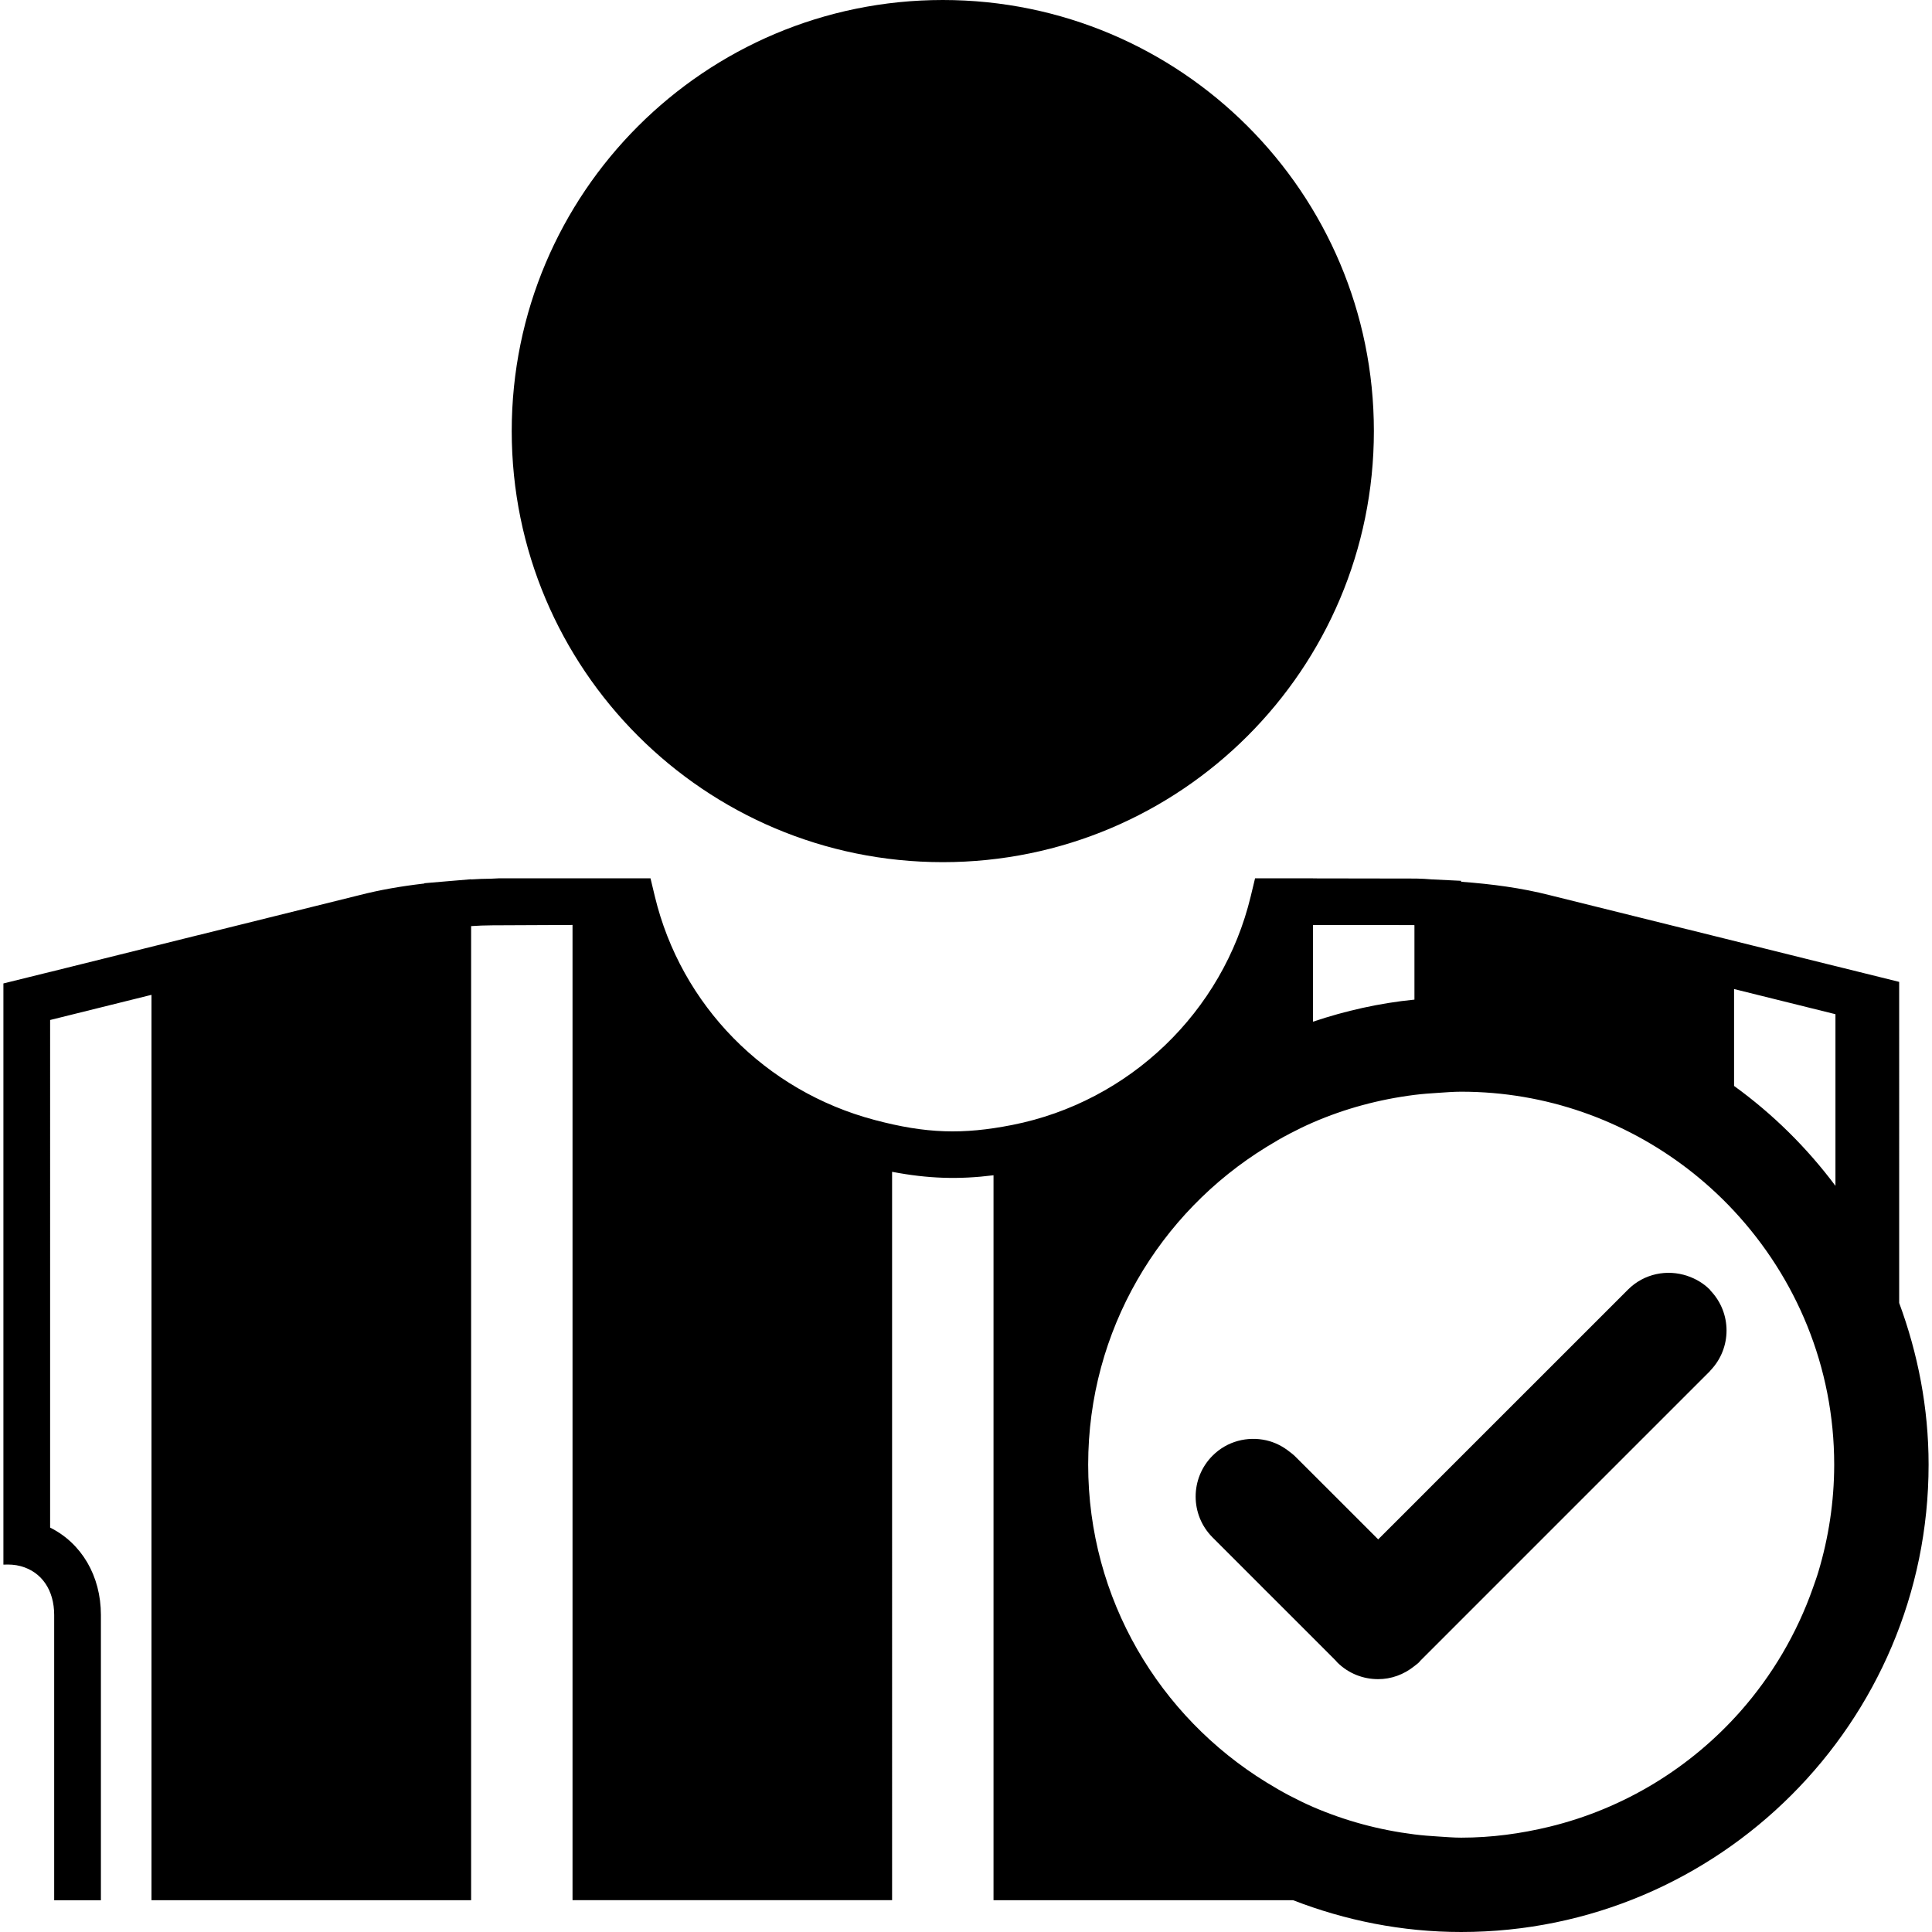
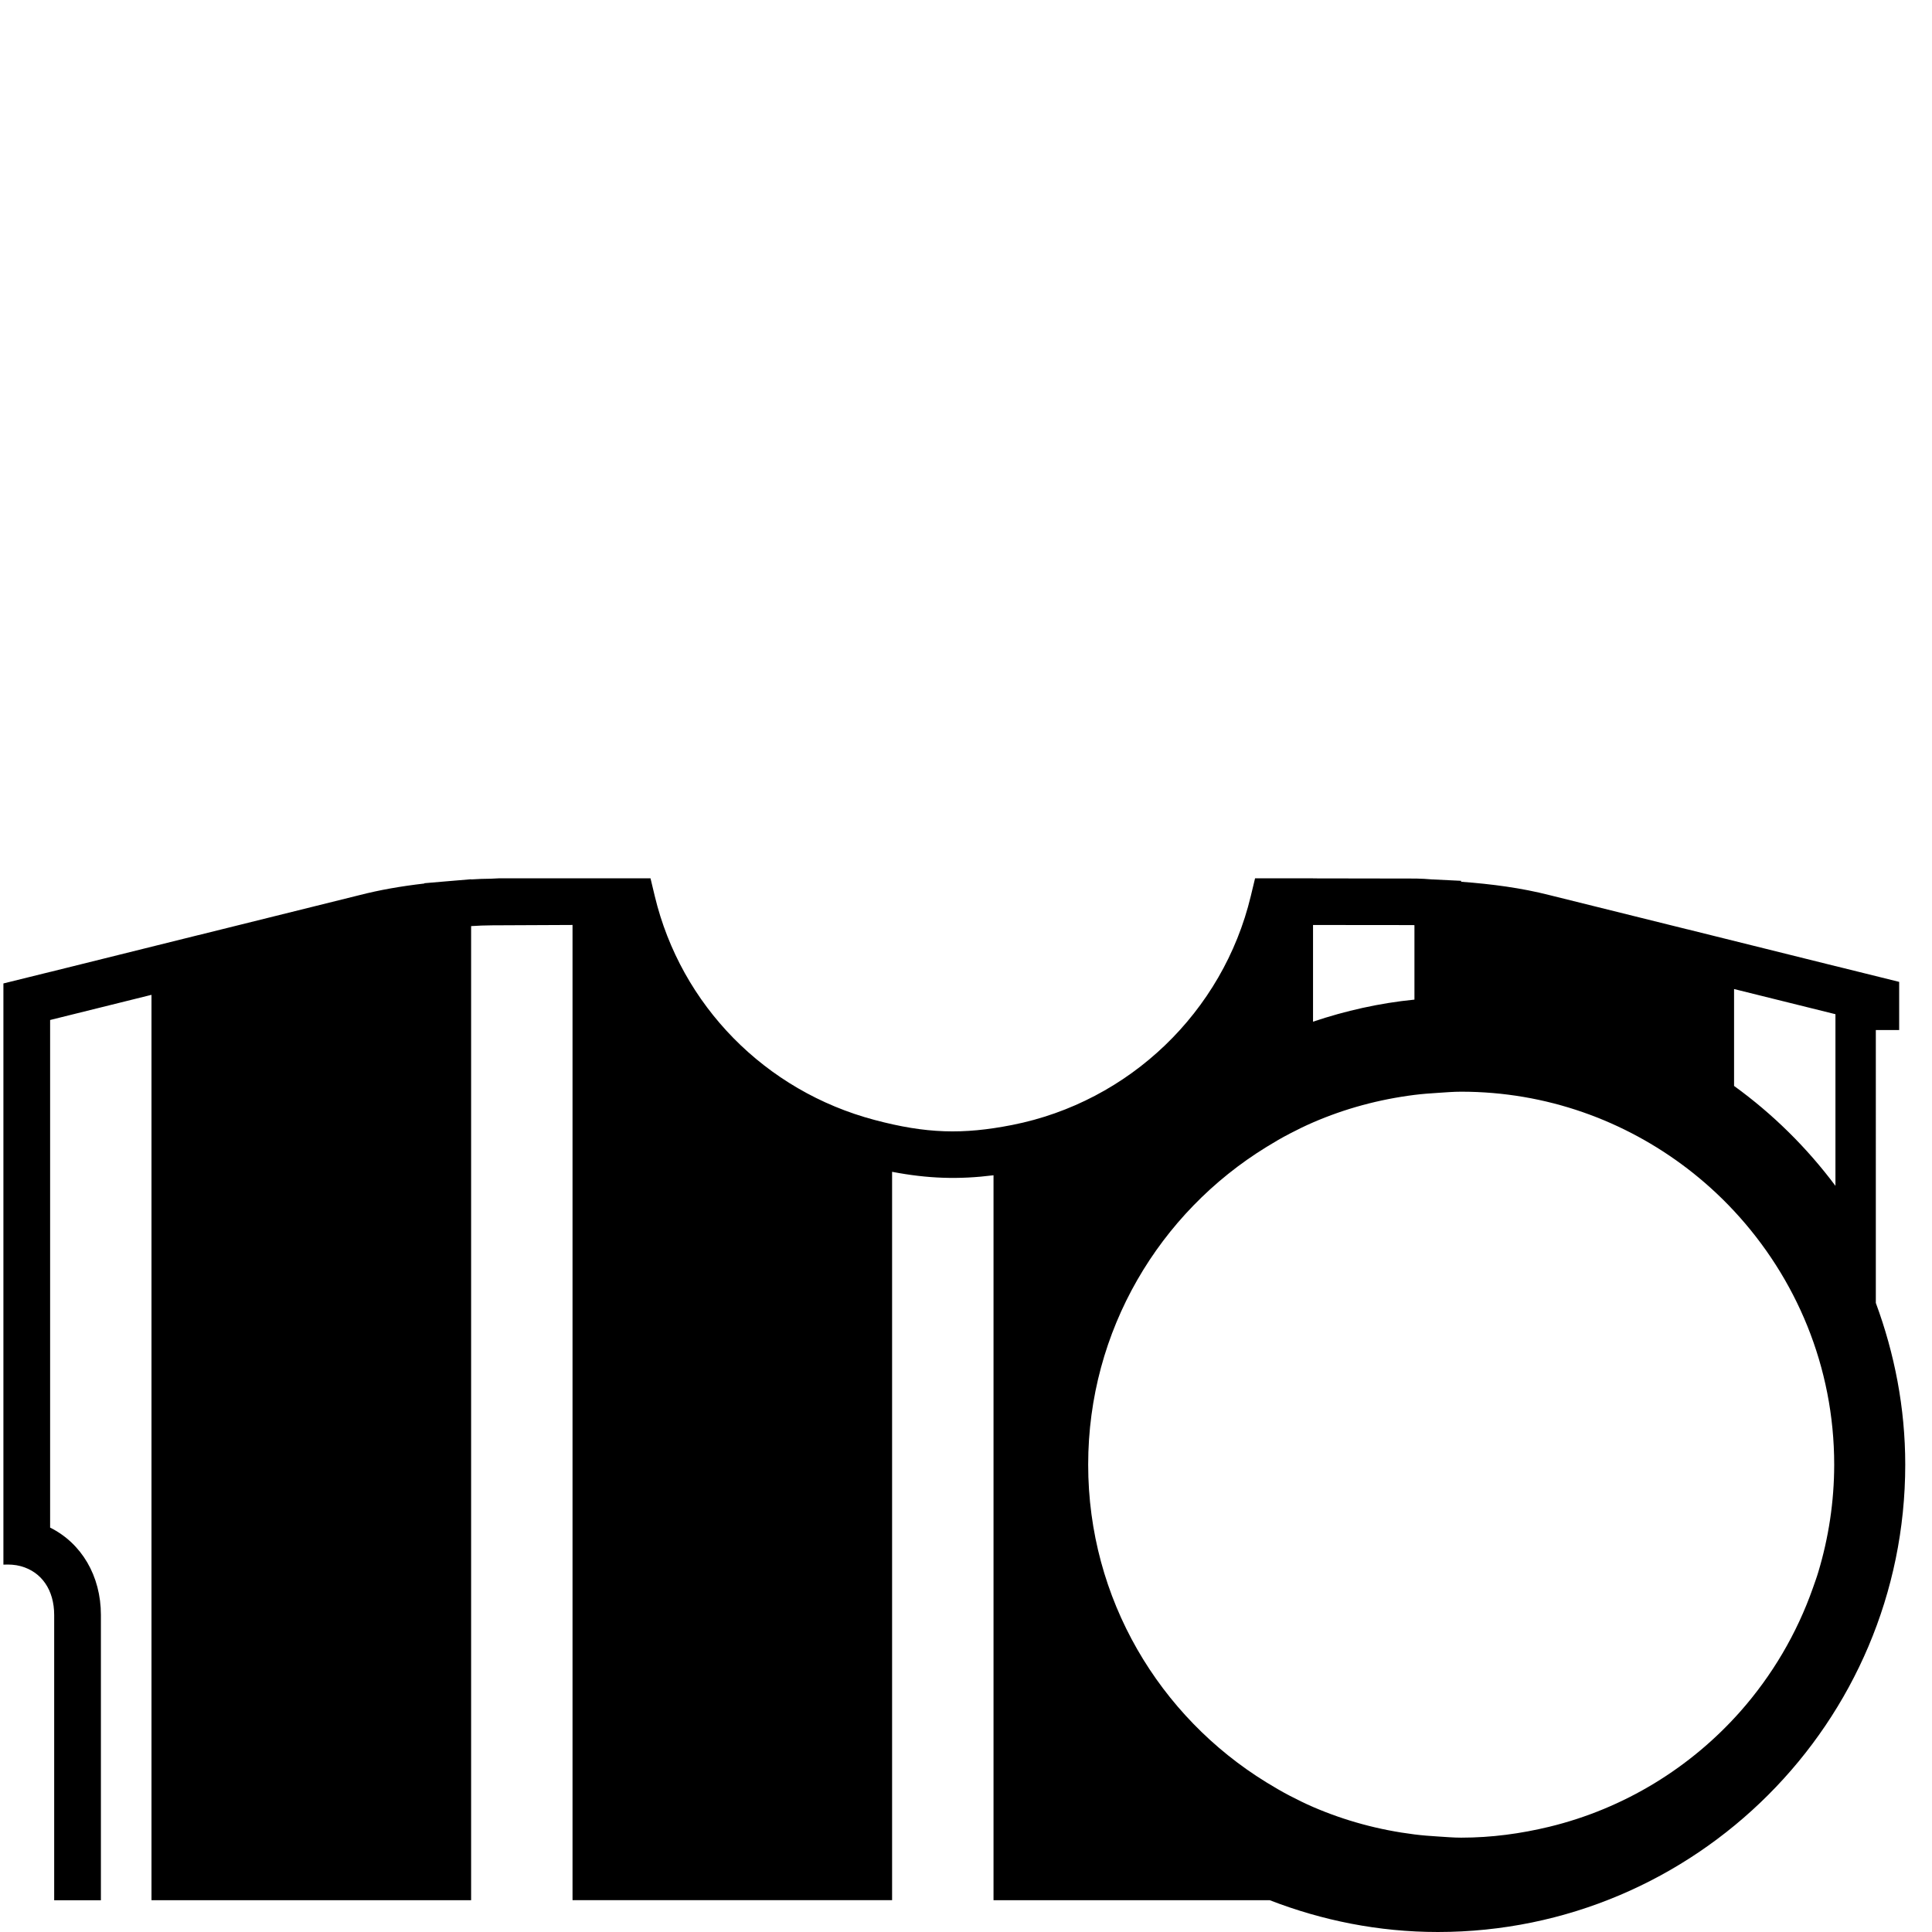
<svg xmlns="http://www.w3.org/2000/svg" version="1.1" id="Capa_1" x="0px" y="0px" width="482.123px" height="482.123px" viewBox="0 0 482.123 482.123" style="enable-background:new 0 0 482.123 482.123;" xml:space="preserve">
  <g>
    <g>
-       <path d="M235.27,0c59.412,0,107.577,48.163,107.577,107.573c0,59.412-48.165,107.575-107.577,107.575    c-59.41,0-107.571-48.163-107.571-107.575C127.698,48.163,175.859,0,235.27,0z" />
-       <path d="M473.93,257.038v-6.011v-6.004l-15.918-3.947v0.008l-36.952-9.185v0.008l-34.436-8.548    c-6.901-1.759-14.238-2.75-22.005-3.32v-0.236l-7.434-0.361c-1.143-0.092-2.284-0.18-3.759-0.204l-25.772-0.042v-0.014h-11.653    h-2.805l-1.074,4.462c-6.945,28.901-30.305,51.311-59.507,57.082c-12.343,2.432-21.498,2.172-34.35-1.243    c-27.312-7.221-48.325-28.616-54.863-55.839l-1.07-4.462h-7.809h-11.661h-18.406l-1.939,0.094c-1.603,0-3.236,0.074-4.959,0.18    v-0.044l-6.322,0.531l-5.34,0.457v0.076c-5.927,0.683-11.163,1.611-16.13,2.883l-40.307,10.008v-0.008L12.5,242.545v-0.008    l-11.649,2.88v0.016v5.999v6.003v121.269v5.936v5.014v0.797c1.477-0.076,2.927,0,4.324,0.381l0.034,0.008    c5.209,1.435,8.312,5.976,8.312,12.183v71.176h5.833h5.827v-71.176c0-9.782-4.853-17.925-12.674-21.816V254.537l25.297-6.279    v225.938h5.833h5.823h56.437h5.835h5.833v-243.09c1.709-0.106,3.446-0.194,5.251-0.194c0.008,0,0.008,0,0.024,0l20.031-0.092    v243.361h5.827h5.835h56.429h5.829h5.827V292.42c8.975,1.723,16.667,1.951,25.311,0.865v180.903h5.823h5.834h56.433h5.827h0.834    c13.04,5.054,27.154,7.935,41.957,7.935c64.315,0,116.637-52.324,116.637-116.636c0-14.19-2.682-27.739-7.342-40.343V257.038    L473.93,257.038z M327.663,230.826l24.897,0.024l0.409,0.024v18.575c-8.772,0.873-17.212,2.789-25.307,5.506V230.826z     M453.765,392.24c-0.397,1.351-0.89,2.67-1.347,3.988c-4.036,11.484-10.228,21.924-18.126,30.865    c-12.395,13.997-28.917,24.217-47.685,28.772c-7.068,1.708-14.382,2.714-21.973,2.714c-1.968,0-3.895-0.177-5.826-0.293    c-1.96-0.12-3.907-0.269-5.827-0.513c-8.893-1.11-17.384-3.427-25.311-6.853c-1.988-0.858-3.92-1.82-5.827-2.806    c-1.996-1.038-3.927-2.18-5.827-3.342c-26.641-16.379-44.466-45.709-44.466-79.271c0-33.558,17.825-62.88,44.466-79.263    c1.9-1.174,3.831-2.309,5.827-3.342c1.907-0.99,3.839-1.948,5.827-2.802c7.927-3.435,16.418-5.746,25.311-6.868    c1.92-0.236,3.867-0.389,5.827-0.506c1.947-0.124,3.862-0.292,5.826-0.292c21.252,0,40.771,7.201,56.44,19.184    c2.008,1.53,3.947,3.158,5.827,4.845c2.024,1.832,3.972,3.739,5.827,5.743c15.456,16.618,24.99,38.827,24.99,63.313    C457.708,374.792,456.309,383.765,453.765,392.24z M458.028,295.922c-7.129-9.537-15.649-17.949-25.299-24.93v-24.181    l25.299,6.279V295.922z" />
-       <path d="M426.674,321.811c-1.627-1.623-3.559-2.722-5.599-3.411c-5.029-1.703-10.808-0.597-14.811,3.411l-41.63,41.621    l-5.826,5.826l-5.827,5.835l-9.061,9.053l-16.25-16.246l-4.665-4.652c-0.36-0.353-0.781-0.629-1.162-0.942    c-1.763-1.418-3.743-2.4-5.843-2.881c-4.677-1.058-9.766,0.188-13.4,3.823c-5.643,5.643-5.643,14.783,0,20.418l13.4,13.408    l5.843,5.831l5.819,5.819l5.738,5.75c0.1,0.108,0.172,0.225,0.265,0.325c2.825,2.825,6.527,4.231,10.238,4.224    c3.223,0.008,6.412-1.122,9.065-3.267c0.381-0.316,0.801-0.593,1.162-0.957c0.108-0.101,0.168-0.217,0.26-0.325l4.4-4.392    l5.819-5.827l56.433-56.433l5.598-5.594c0.093-0.093,0.145-0.193,0.229-0.277c5.307-5.566,5.307-14.298,0-19.864    C426.811,322.003,426.75,321.895,426.674,321.811z" />
+       <path d="M473.93,257.038v-6.011v-6.004l-15.918-3.947v0.008l-36.952-9.185v0.008l-34.436-8.548    c-6.901-1.759-14.238-2.75-22.005-3.32v-0.236l-7.434-0.361c-1.143-0.092-2.284-0.18-3.759-0.204l-25.772-0.042v-0.014h-11.653    h-2.805l-1.074,4.462c-6.945,28.901-30.305,51.311-59.507,57.082c-12.343,2.432-21.498,2.172-34.35-1.243    c-27.312-7.221-48.325-28.616-54.863-55.839l-1.07-4.462h-7.809h-11.661h-18.406l-1.939,0.094c-1.603,0-3.236,0.074-4.959,0.18    v-0.044l-6.322,0.531l-5.34,0.457v0.076c-5.927,0.683-11.163,1.611-16.13,2.883l-40.307,10.008v-0.008L12.5,242.545v-0.008    l-11.649,2.88v0.016v5.999v6.003v121.269v5.936v5.014v0.797c1.477-0.076,2.927,0,4.324,0.381l0.034,0.008    c5.209,1.435,8.312,5.976,8.312,12.183v71.176h5.833h5.827v-71.176c0-9.782-4.853-17.925-12.674-21.816V254.537l25.297-6.279    v225.938h5.833h5.823h56.437h5.835h5.833v-243.09c1.709-0.106,3.446-0.194,5.251-0.194c0.008,0,0.008,0,0.024,0l20.031-0.092    v243.361h5.827h5.835h56.429h5.829h5.827V292.42c8.975,1.723,16.667,1.951,25.311,0.865v180.903h5.823h5.834h56.433h0.834    c13.04,5.054,27.154,7.935,41.957,7.935c64.315,0,116.637-52.324,116.637-116.636c0-14.19-2.682-27.739-7.342-40.343V257.038    L473.93,257.038z M327.663,230.826l24.897,0.024l0.409,0.024v18.575c-8.772,0.873-17.212,2.789-25.307,5.506V230.826z     M453.765,392.24c-0.397,1.351-0.89,2.67-1.347,3.988c-4.036,11.484-10.228,21.924-18.126,30.865    c-12.395,13.997-28.917,24.217-47.685,28.772c-7.068,1.708-14.382,2.714-21.973,2.714c-1.968,0-3.895-0.177-5.826-0.293    c-1.96-0.12-3.907-0.269-5.827-0.513c-8.893-1.11-17.384-3.427-25.311-6.853c-1.988-0.858-3.92-1.82-5.827-2.806    c-1.996-1.038-3.927-2.18-5.827-3.342c-26.641-16.379-44.466-45.709-44.466-79.271c0-33.558,17.825-62.88,44.466-79.263    c1.9-1.174,3.831-2.309,5.827-3.342c1.907-0.99,3.839-1.948,5.827-2.802c7.927-3.435,16.418-5.746,25.311-6.868    c1.92-0.236,3.867-0.389,5.827-0.506c1.947-0.124,3.862-0.292,5.826-0.292c21.252,0,40.771,7.201,56.44,19.184    c2.008,1.53,3.947,3.158,5.827,4.845c2.024,1.832,3.972,3.739,5.827,5.743c15.456,16.618,24.99,38.827,24.99,63.313    C457.708,374.792,456.309,383.765,453.765,392.24z M458.028,295.922c-7.129-9.537-15.649-17.949-25.299-24.93v-24.181    l25.299,6.279V295.922z" />
    </g>
  </g>
  <g>
</g>
  <g>
</g>
  <g>
</g>
  <g>
</g>
  <g>
</g>
  <g>
</g>
  <g>
</g>
  <g>
</g>
  <g>
</g>
  <g>
</g>
  <g>
</g>
  <g>
</g>
  <g>
</g>
  <g>
</g>
  <g>
</g>
</svg>